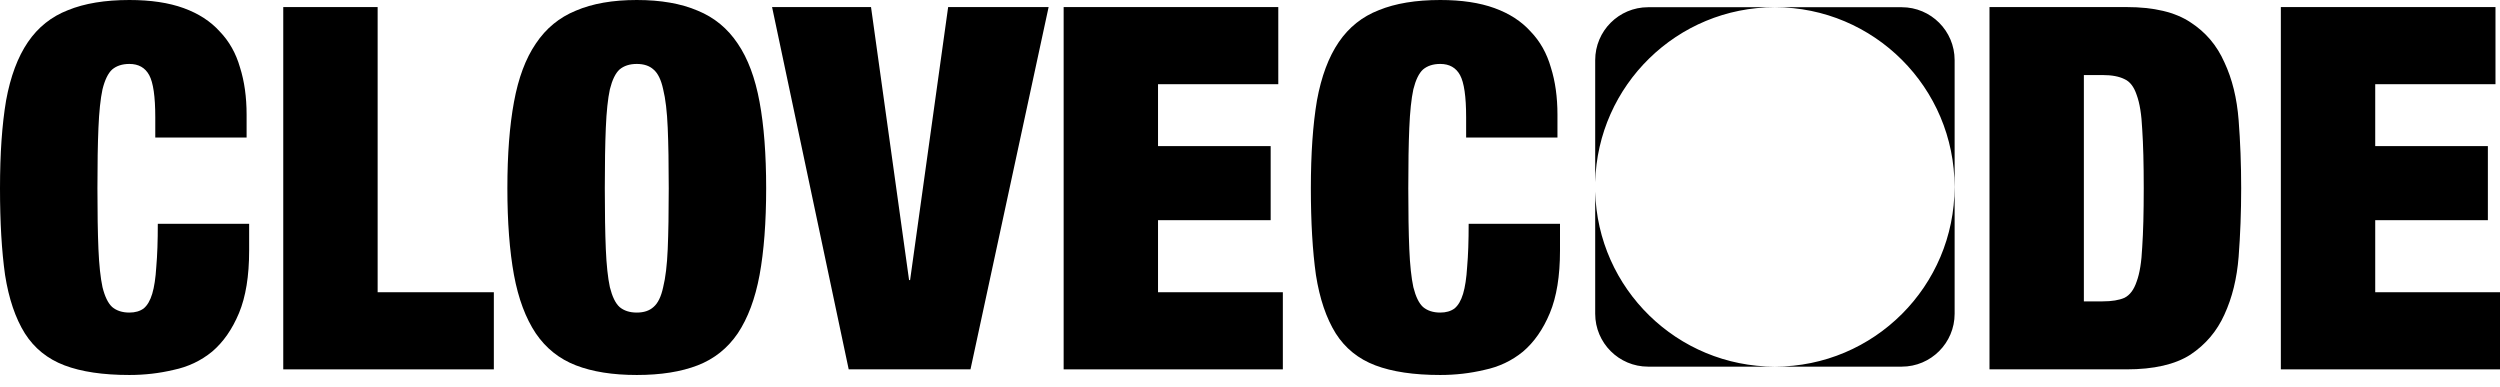
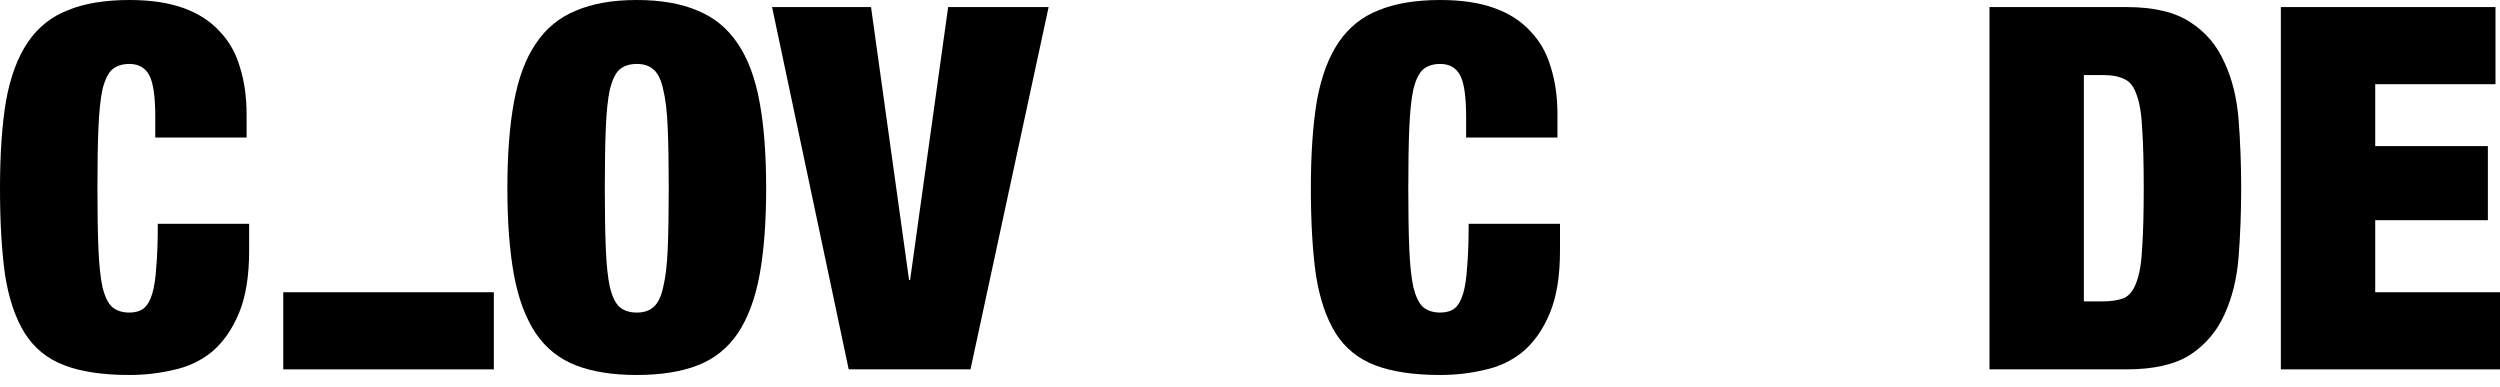
<svg xmlns="http://www.w3.org/2000/svg" fill="none" viewBox="0 0 181 28" height="28" width="181">
  <path fill="black" d="M165.133 0.512H180.673V6.096H171.966V10.578H180.122V15.941H171.966V21.158H181.003V26.742H165.133V0.512Z" />
  <path fill="black" d="M144.039 0.512H153.958C155.942 0.512 157.485 0.879 158.587 1.614C159.689 2.324 160.509 3.291 161.048 4.516C161.612 5.716 161.954 7.112 162.077 8.704C162.199 10.271 162.261 11.912 162.261 13.627C162.261 15.341 162.199 16.994 162.077 18.586C161.954 20.154 161.612 21.55 161.048 22.774C160.509 23.974 159.689 24.942 158.587 25.677C157.485 26.387 155.942 26.742 153.958 26.742H144.039V0.512ZM150.872 21.819H152.231C152.893 21.819 153.419 21.733 153.811 21.562C154.203 21.366 154.497 20.974 154.693 20.386C154.913 19.799 155.048 18.966 155.097 17.888C155.17 16.811 155.207 15.39 155.207 13.627C155.207 11.864 155.17 10.443 155.097 9.365C155.048 8.288 154.913 7.455 154.693 6.867C154.497 6.279 154.203 5.9 153.811 5.728C153.419 5.532 152.893 5.434 152.231 5.434H150.872V21.819Z" />
  <path fill="black" d="M106.148 8.486C106.148 6.992 106.001 5.976 105.707 5.437C105.413 4.898 104.935 4.629 104.274 4.629C103.76 4.629 103.344 4.764 103.025 5.033C102.731 5.302 102.499 5.78 102.327 6.466C102.18 7.151 102.082 8.082 102.033 9.258C101.984 10.409 101.96 11.866 101.96 13.629C101.96 15.393 101.984 16.862 102.033 18.038C102.082 19.189 102.18 20.107 102.327 20.793C102.499 21.479 102.731 21.956 103.025 22.226C103.344 22.495 103.76 22.63 104.274 22.63C104.691 22.63 105.033 22.532 105.303 22.336C105.572 22.116 105.78 21.761 105.927 21.271C106.074 20.781 106.172 20.132 106.221 19.324C106.295 18.491 106.331 17.45 106.331 16.201H112.944V18.148C112.944 19.985 112.699 21.491 112.209 22.667C111.72 23.842 111.071 24.773 110.262 25.459C109.454 26.12 108.523 26.561 107.47 26.781C106.442 27.026 105.376 27.149 104.274 27.149C102.364 27.149 100.796 26.916 99.572 26.451C98.347 25.985 97.392 25.214 96.706 24.136C96.021 23.034 95.543 21.626 95.274 19.912C95.029 18.173 94.906 16.079 94.906 13.629C94.906 11.131 95.053 9.013 95.347 7.274C95.665 5.535 96.192 4.127 96.927 3.049C97.662 1.972 98.629 1.2 99.829 0.735C101.029 0.245 102.511 0 104.274 0C105.817 0 107.127 0.196 108.205 0.588C109.283 0.98 110.152 1.543 110.813 2.278C111.499 2.988 111.989 3.857 112.283 4.886C112.601 5.89 112.76 7.029 112.76 8.303V9.956H106.148V8.486Z" />
-   <path fill="black" d="M77.008 0.512H92.548V6.096H83.841V10.578H91.996V15.941H83.841V21.158H92.878V26.742H77.008V0.512Z" />
  <path fill="black" d="M55.898 0.512H63.062L65.817 20.276H65.891L68.646 0.512H75.92L70.263 26.742H61.446L55.898 0.512Z" />
  <path fill="black" d="M43.788 13.629C43.788 15.393 43.812 16.862 43.861 18.038C43.91 19.189 44.008 20.107 44.155 20.793C44.327 21.479 44.559 21.956 44.853 22.226C45.172 22.495 45.588 22.63 46.102 22.63C46.617 22.63 47.021 22.495 47.315 22.226C47.633 21.956 47.866 21.479 48.013 20.793C48.184 20.107 48.294 19.189 48.343 18.038C48.392 16.862 48.417 15.393 48.417 13.629C48.417 11.866 48.392 10.409 48.343 9.258C48.294 8.082 48.184 7.151 48.013 6.466C47.866 5.78 47.633 5.302 47.315 5.033C47.021 4.764 46.617 4.629 46.102 4.629C45.588 4.629 45.172 4.764 44.853 5.033C44.559 5.302 44.327 5.78 44.155 6.466C44.008 7.151 43.91 8.082 43.861 9.258C43.812 10.409 43.788 11.866 43.788 13.629ZM36.734 13.629C36.734 11.18 36.894 9.099 37.212 7.384C37.53 5.645 38.057 4.237 38.792 3.159C39.526 2.057 40.494 1.261 41.694 0.771C42.894 0.257 44.363 0 46.102 0C47.841 0 49.311 0.257 50.511 0.771C51.711 1.261 52.678 2.057 53.413 3.159C54.148 4.237 54.674 5.645 54.993 7.384C55.311 9.099 55.47 11.18 55.47 13.629C55.47 16.079 55.311 18.173 54.993 19.912C54.674 21.626 54.148 23.034 53.413 24.136C52.678 25.214 51.711 25.985 50.511 26.451C49.311 26.916 47.841 27.149 46.102 27.149C44.363 27.149 42.894 26.916 41.694 26.451C40.494 25.985 39.526 25.214 38.792 24.136C38.057 23.034 37.53 21.626 37.212 19.912C36.894 18.173 36.734 16.079 36.734 13.629Z" />
-   <path fill="black" d="M20.508 0.512H27.341V21.158H35.754V26.742H20.508V0.512Z" />
+   <path fill="black" d="M20.508 0.512V21.158H35.754V26.742H20.508V0.512Z" />
  <path fill="black" d="M11.242 8.486C11.242 6.992 11.095 5.976 10.801 5.437C10.507 4.898 10.029 4.629 9.368 4.629C8.854 4.629 8.437 4.764 8.119 5.033C7.825 5.302 7.592 5.78 7.421 6.466C7.274 7.151 7.176 8.082 7.127 9.258C7.078 10.409 7.054 11.866 7.054 13.629C7.054 15.393 7.078 16.862 7.127 18.038C7.176 19.189 7.274 20.107 7.421 20.793C7.592 21.479 7.825 21.956 8.119 22.226C8.437 22.495 8.854 22.63 9.368 22.63C9.784 22.63 10.127 22.532 10.397 22.336C10.666 22.116 10.874 21.761 11.021 21.271C11.168 20.781 11.266 20.132 11.315 19.324C11.389 18.491 11.425 17.45 11.425 16.201H18.038V18.148C18.038 19.985 17.793 21.491 17.303 22.667C16.813 23.842 16.164 24.773 15.356 25.459C14.548 26.12 13.617 26.561 12.564 26.781C11.535 27.026 10.47 27.149 9.368 27.149C7.458 27.149 5.89 26.916 4.666 26.451C3.441 25.985 2.486 25.214 1.8 24.136C1.114 23.034 0.637 21.626 0.367 19.912C0.122 18.173 0 16.079 0 13.629C0 11.131 0.147 9.013 0.441 7.274C0.759 5.535 1.286 4.127 2.021 3.049C2.755 1.972 3.723 1.2 4.923 0.735C6.123 0.245 7.605 0 9.368 0C10.911 0 12.221 0.196 13.299 0.588C14.376 0.98 15.246 1.543 15.907 2.278C16.593 2.988 17.083 3.857 17.377 4.886C17.695 5.89 17.854 7.029 17.854 8.303V9.956H11.242V8.486Z" />
-   <path fill="black" d="M115.492 13.87C115.67 20.901 121.426 26.545 128.499 26.545H119.321C117.207 26.545 115.492 24.83 115.492 22.716V13.87ZM137.686 0.523C139.8 0.523 141.515 2.238 141.515 4.353V22.716C141.514 24.83 139.8 26.545 137.686 26.545H128.499C135.685 26.545 141.51 20.72 141.51 13.534C141.51 6.348 135.685 0.524 128.499 0.523C121.426 0.523 115.67 6.168 115.492 13.198V4.353C115.492 2.238 117.207 0.524 119.321 0.523H137.686Z" />
</svg>